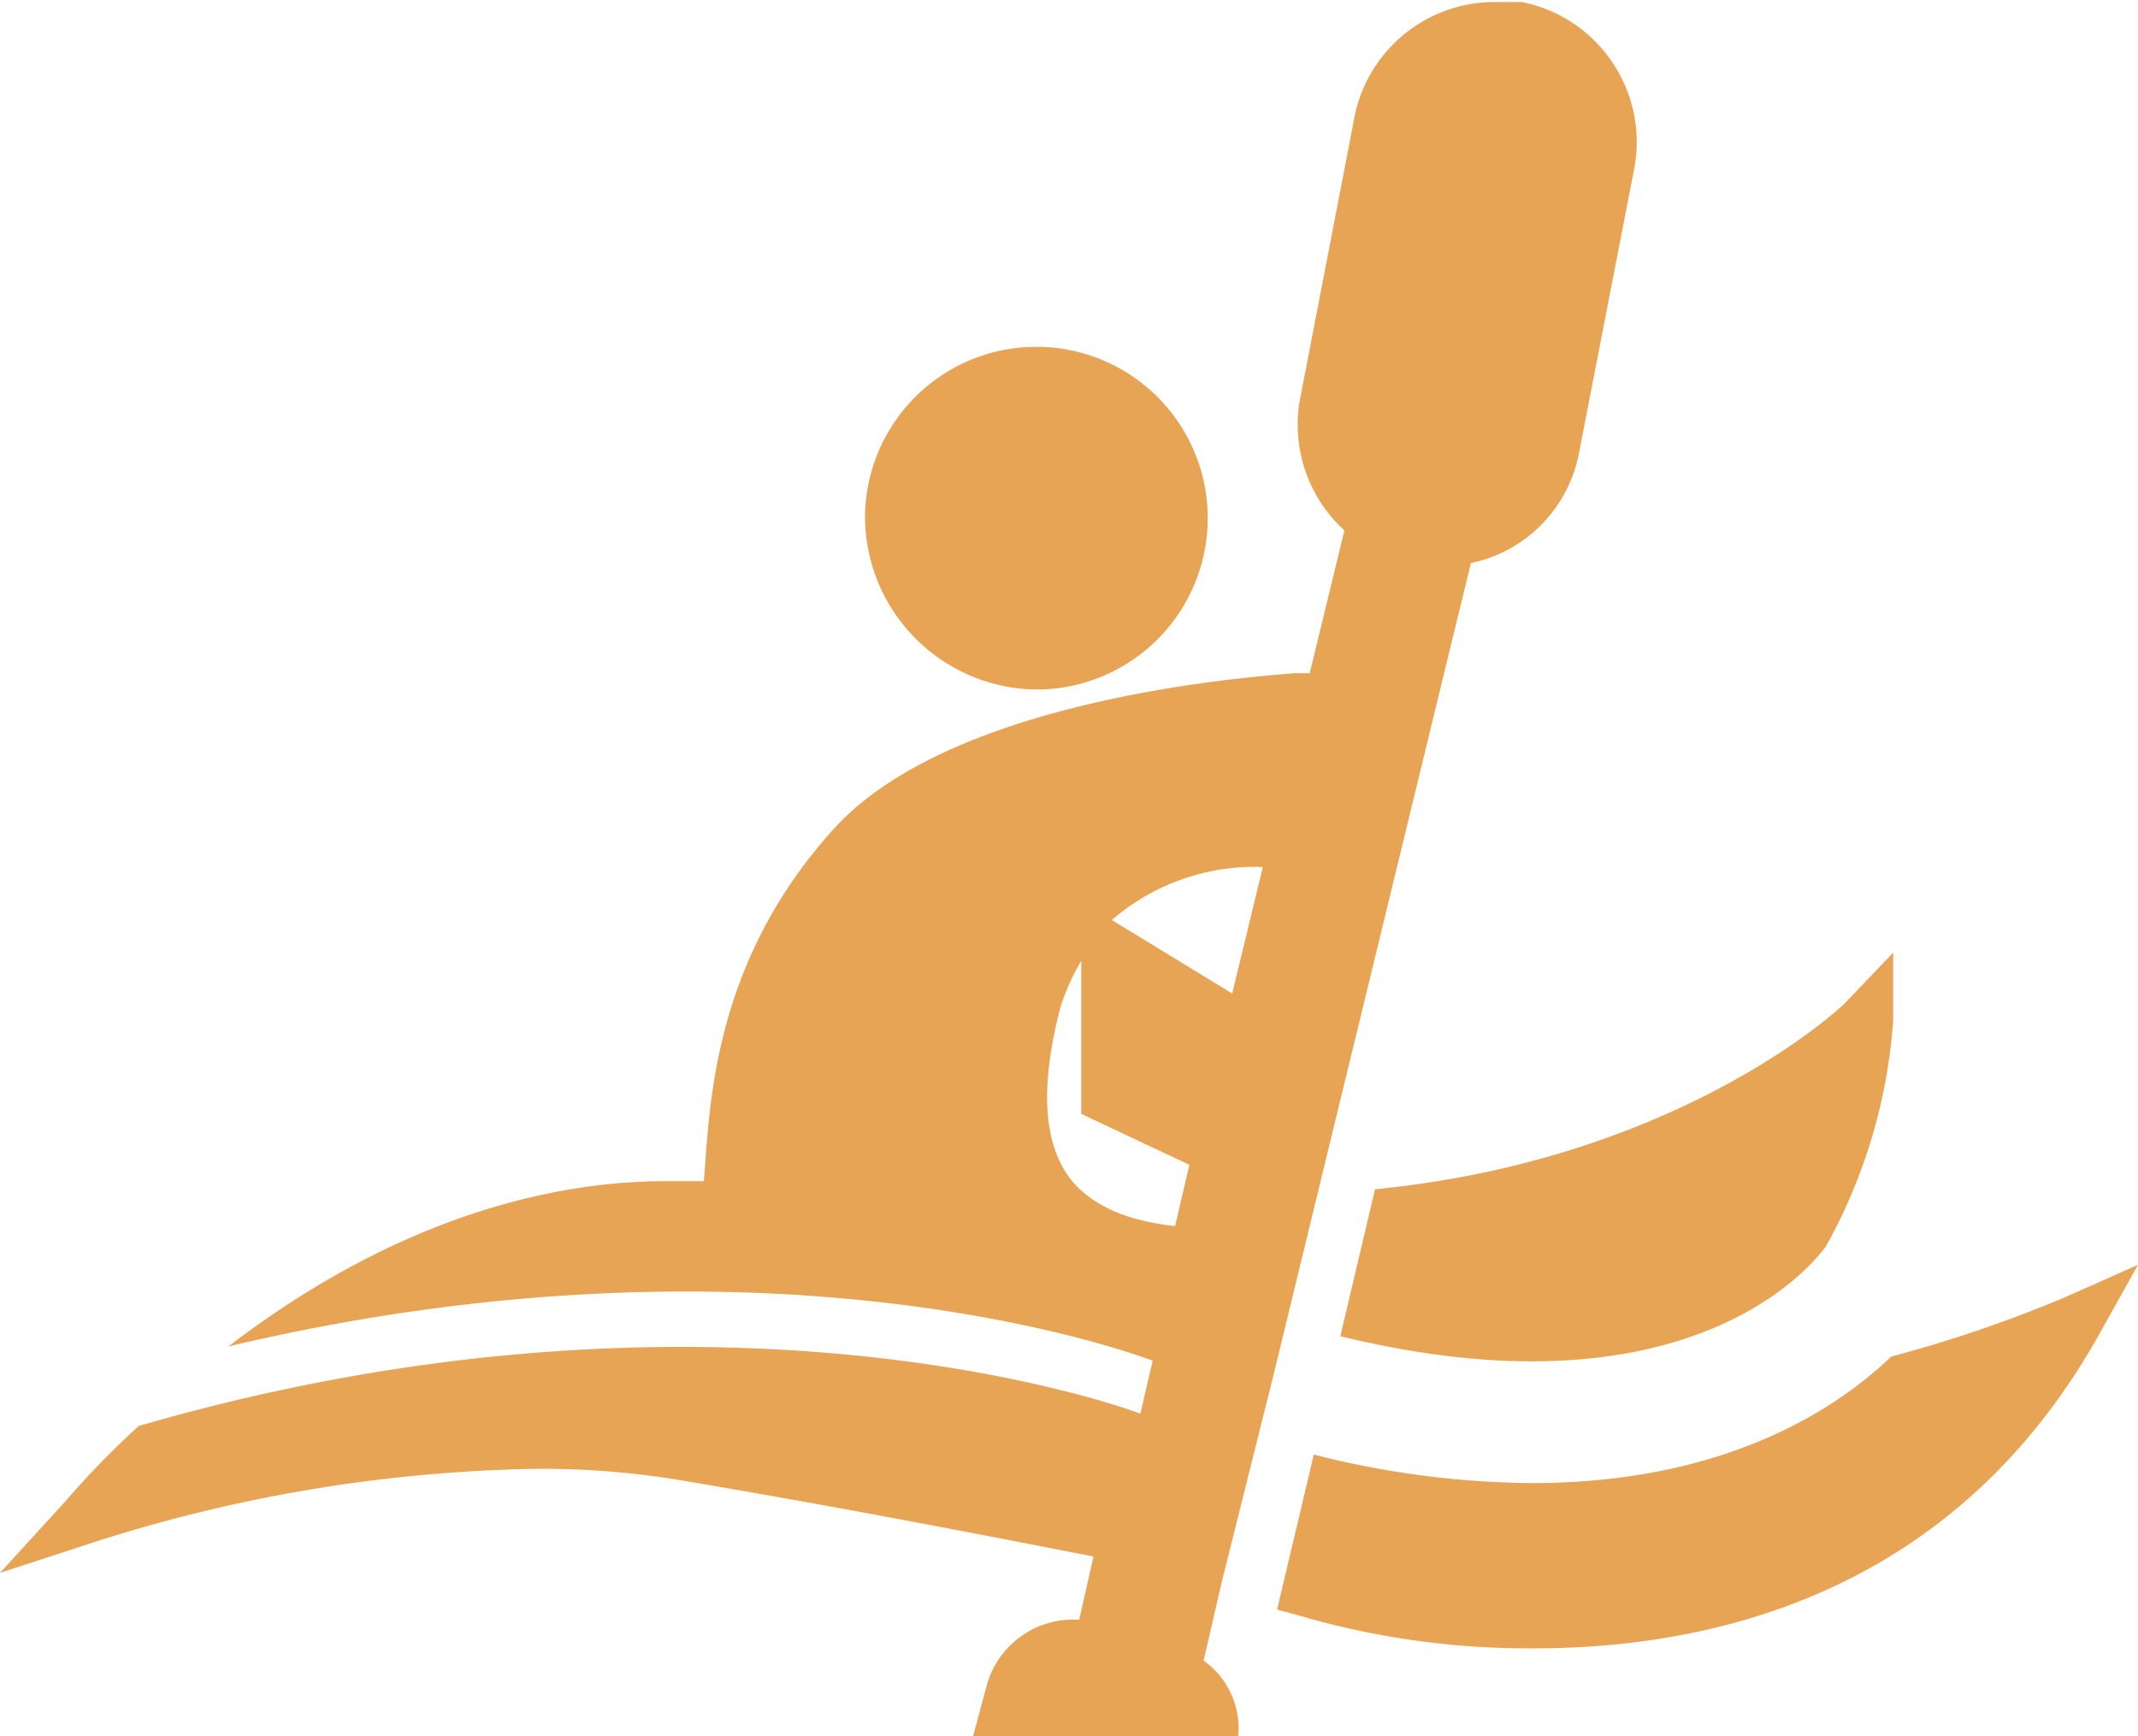
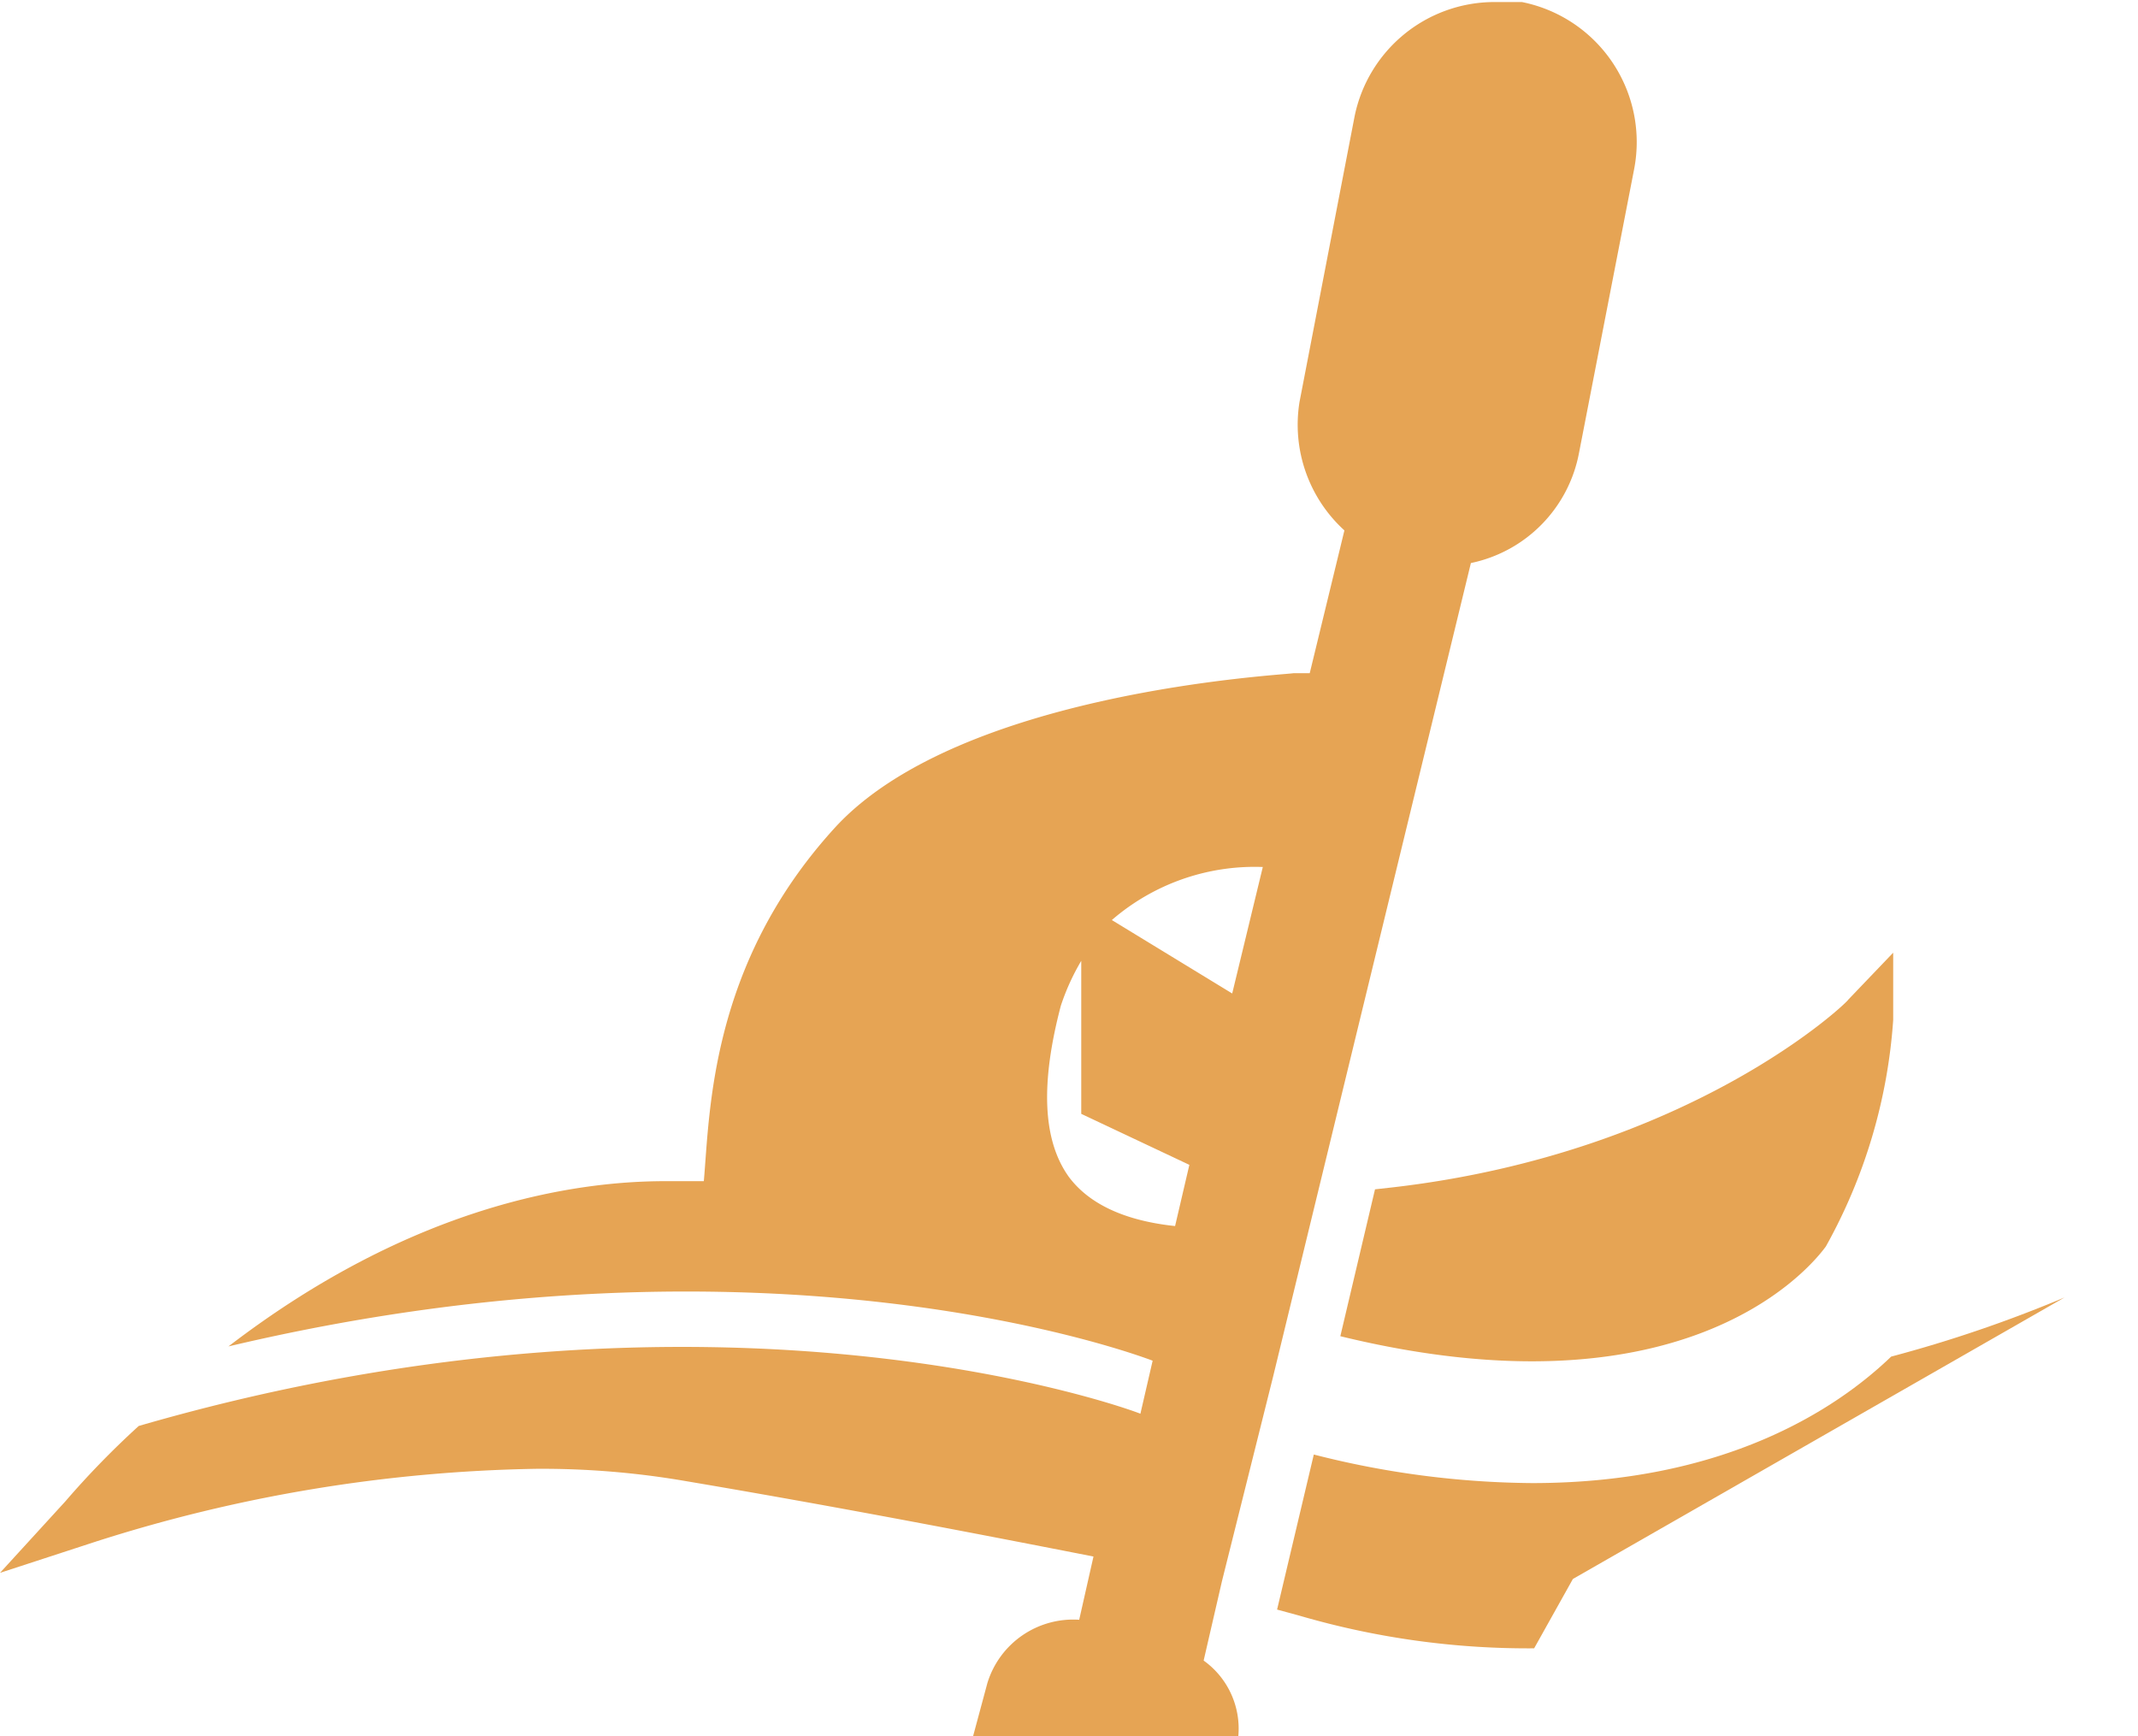
<svg xmlns="http://www.w3.org/2000/svg" viewBox="0 0 104.8 85.1">
  <defs>
    <style>
      .cls-1 {
        fill: #e6a454;
      }
    </style>
  </defs>
  <title>facilities</title>
  <g id="Layer_2" data-name="Layer 2">
    <g id="artwork">
      <g>
-         <path class="cls-1" d="M50.8,33.8a8.4,8.4,0,1,0-8.4-8.4A8.5,8.5,0,0,0,50.8,33.8Z" />
        <path class="cls-1" d="M67.4,58.3l-1.7,7.2c16.4,4,22.7-2.9,23.8-4.4A26.5,26.5,0,0,0,92.8,50V46.7L90.6,49c0,.1-7.7,7.5-22.3,9.2Z" />
-         <path class="cls-1" d="M101.2,63.6a64.9,64.9,0,0,1-8.5,2.9c-2.7,2.6-8.2,6.2-17.6,6.2a44.3,44.3,0,0,1-10.7-1.4l-1.8,7.6,1.1.3a40,40,0,0,0,11.5,1.6c8.8,0,20.6-2.7,27.7-15.4l1.9-3.4Z" />
+         <path class="cls-1" d="M101.2,63.6a64.9,64.9,0,0,1-8.5,2.9c-2.7,2.6-8.2,6.2-17.6,6.2a44.3,44.3,0,0,1-10.7-1.4l-1.8,7.6,1.1.3a40,40,0,0,0,11.5,1.6l1.9-3.4Z" />
        <path class="cls-1" d="M77.4,22.2,80.1,8.3A7,7,0,0,0,74.6.1H73.2a7,7,0,0,0-6.8,5.6l-2.7,14A7,7,0,0,0,65.9,26l-1.7,7h-.8c-.6.1-16.4.9-22.5,7.6s-6.1,13.9-6.4,17.3H32.6c-4.5,0-12.4,1.2-21.4,8.1,26.6-6.3,44.5.4,45.3.7l-.6,2.6c-.2-.1-20.5-7.7-49.1.6a42.5,42.5,0,0,0-3.6,3.7L0,77.1l4.6-1.5A74.7,74.7,0,0,1,26.3,72a41.5,41.5,0,0,1,7.3.6c7.7,1.3,14.9,2.7,20,3.7l-.7,3.1a4.4,4.4,0,0,0-4.5,3.1l-.7,2.6h13A4.1,4.1,0,0,0,59,81.4l.9-3.9,2.5-10h0l9.7-39.9A6.8,6.8,0,0,0,77.4,22.2Zm-25,35.5c-1.3-1.8-1.4-4.6-.4-8.4a11.2,11.2,0,0,1,1-2.2v7.5l5.3,2.5-.7,3C55.7,59.9,53.6,59.3,52.4,57.7Zm8-9-5.9-3.6a10.7,10.7,0,0,1,7.4-2.6Z" />
      </g>
    </g>
  </g>
</svg>